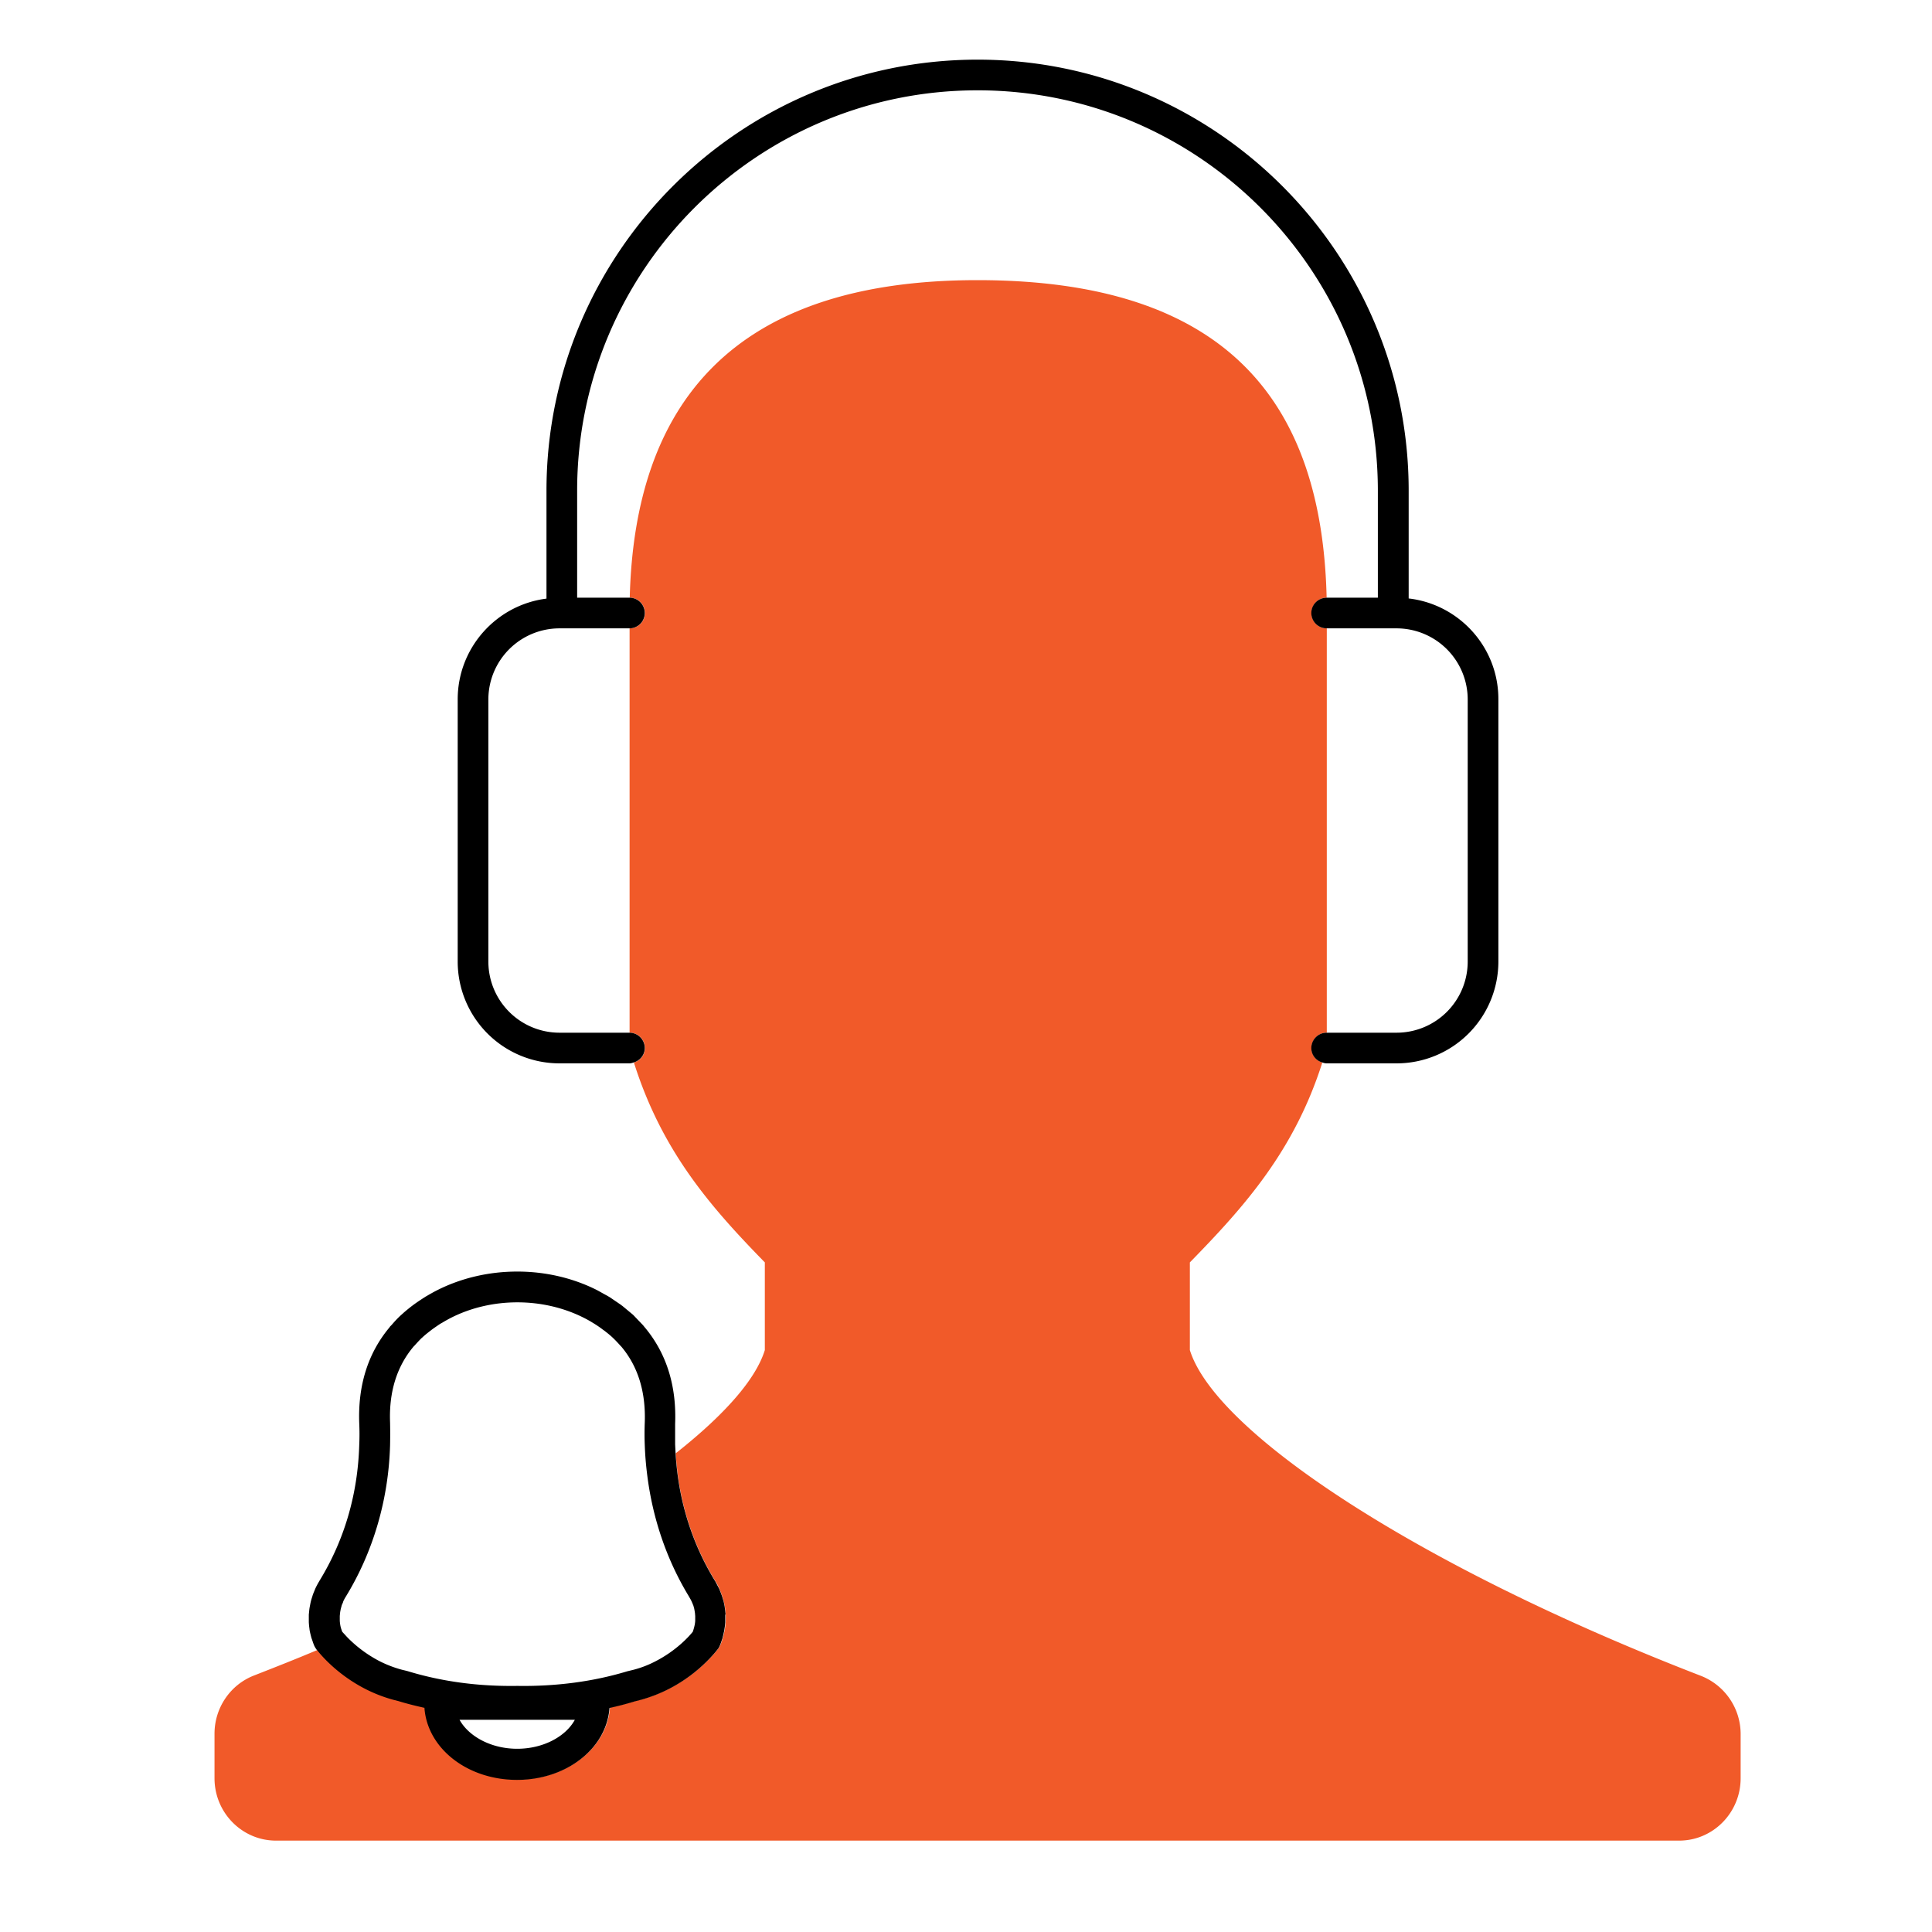
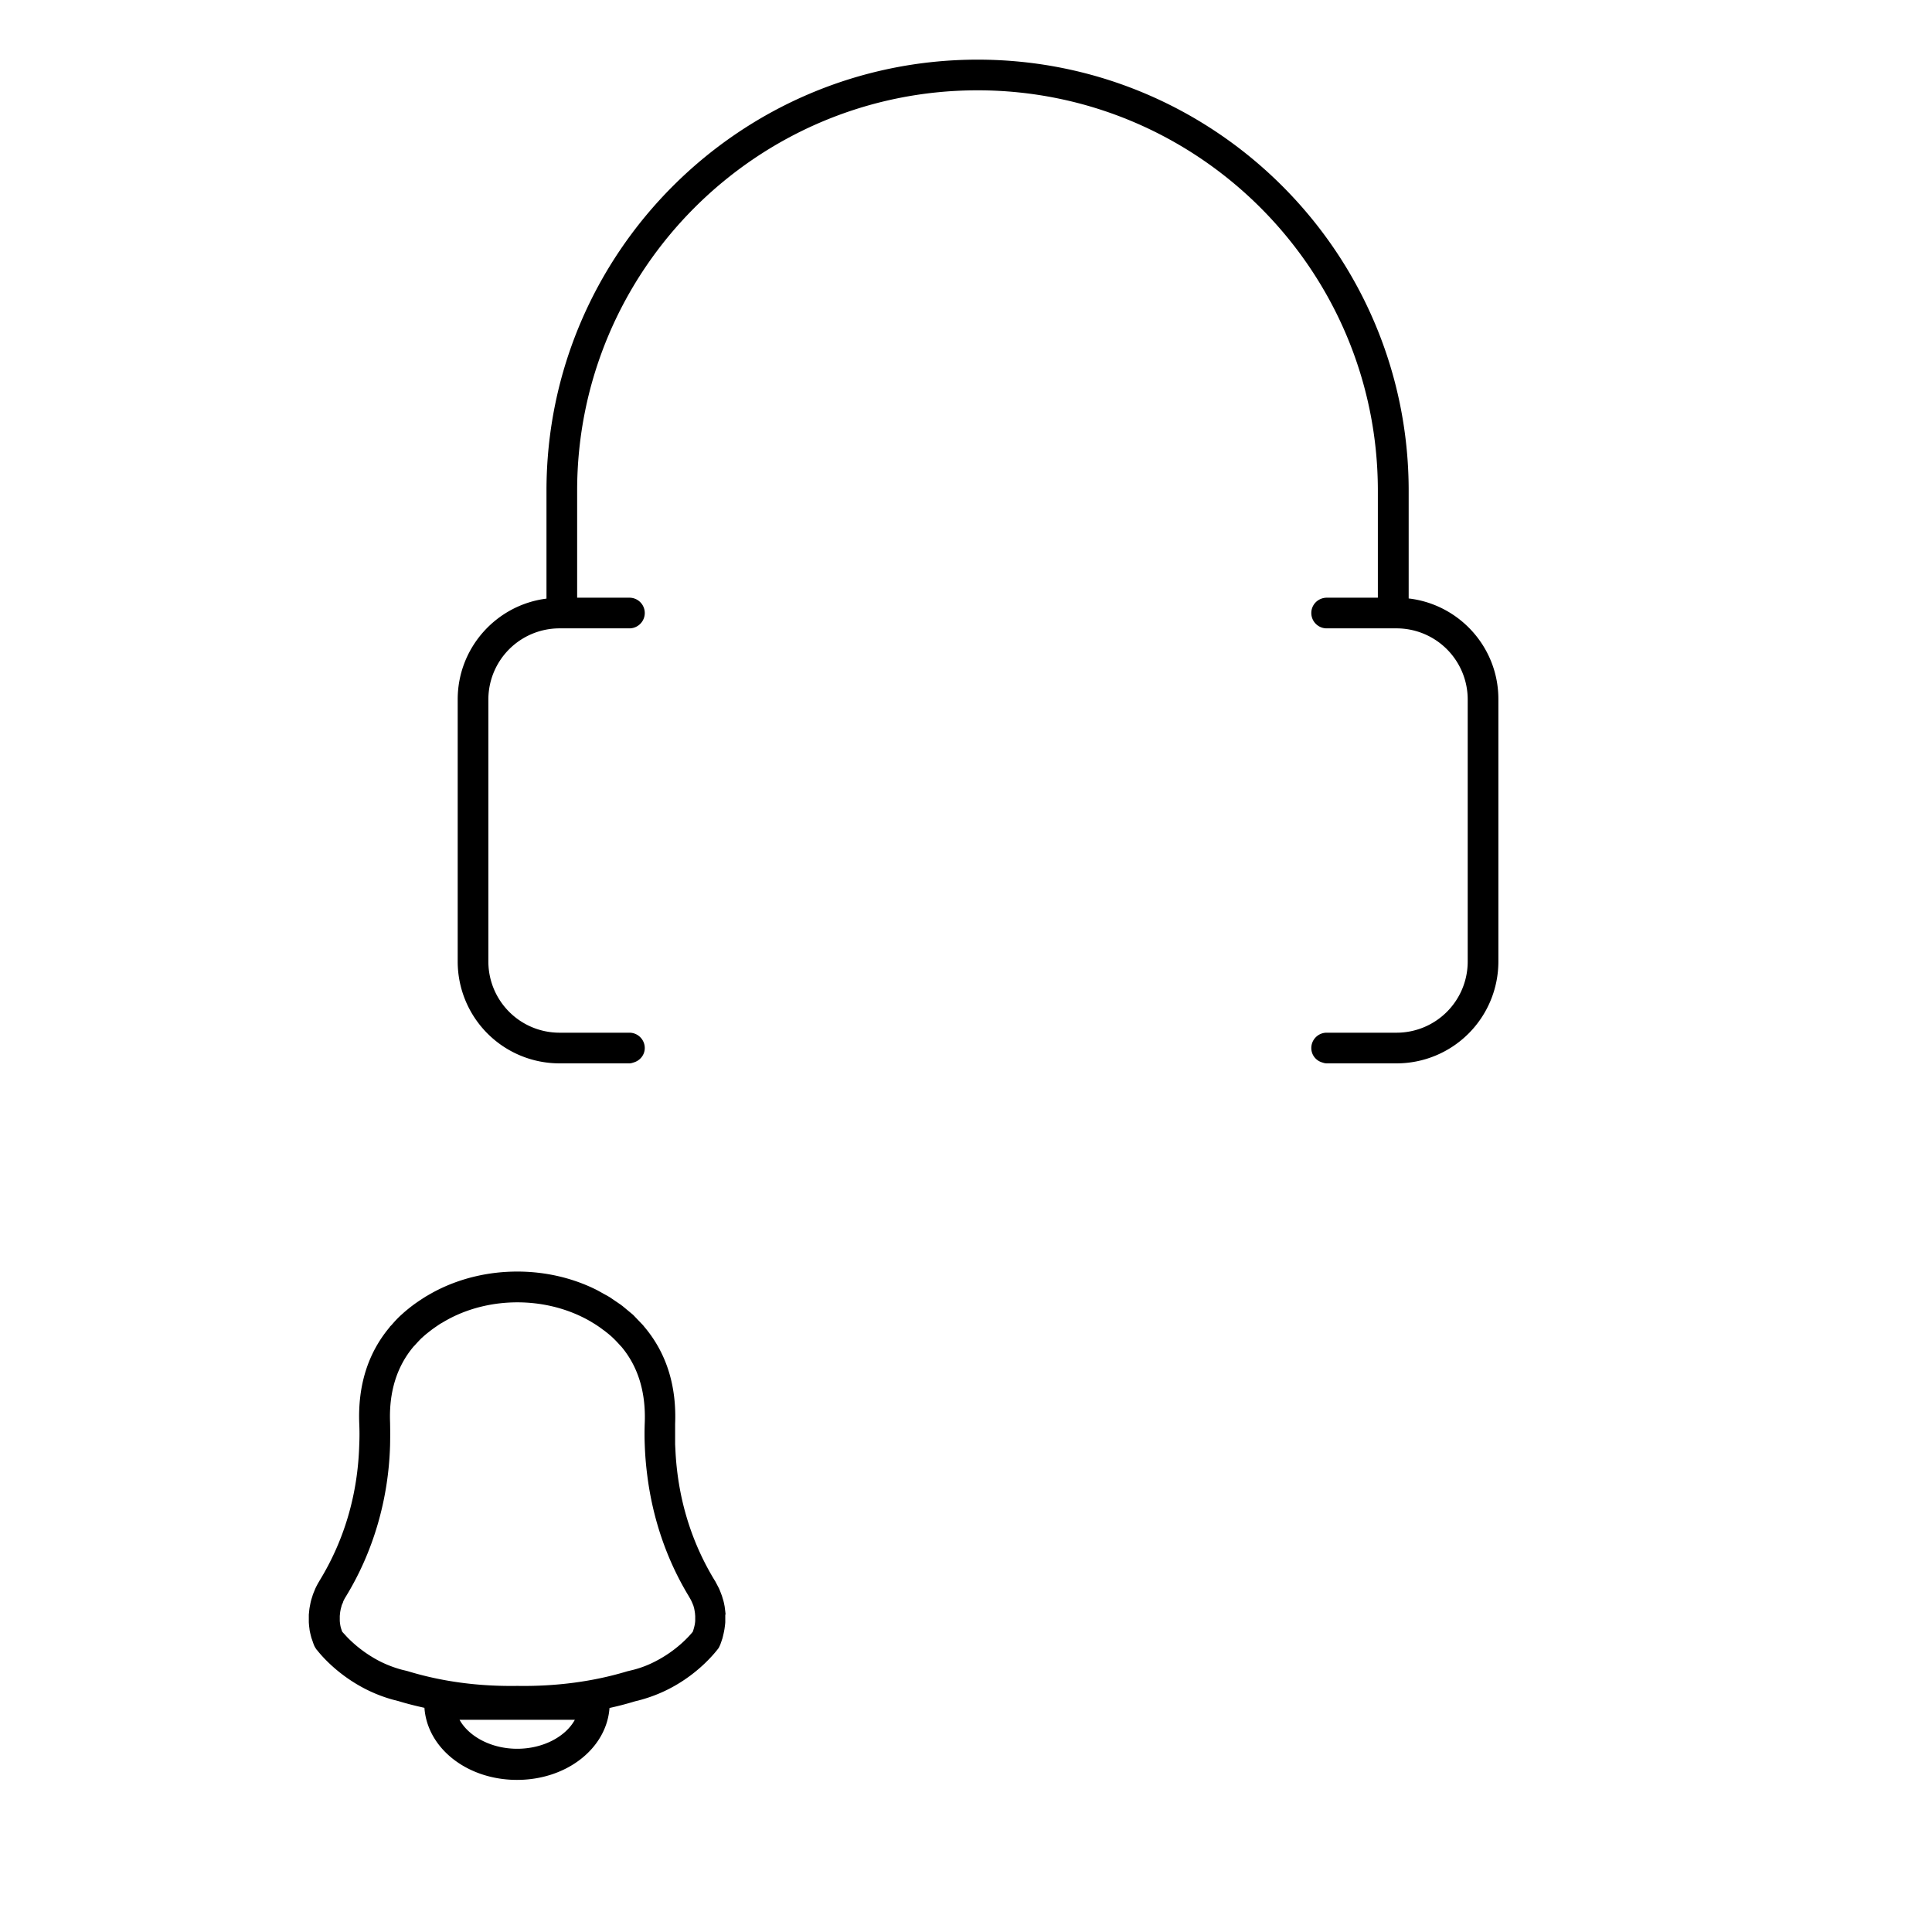
<svg xmlns="http://www.w3.org/2000/svg" viewBox="0 0 126 126">
-   <path d="M46.14 104.39h0 0z" fill="#009b69" />
-   <path d="M110.92 109.29C92.7 102.25 79.3 93.5 77.6 88.05v-5.72c3.59-3.67 6.81-7.29 8.64-13.04-.41-.12-.71-.49-.71-.94 0-.55.45-1 1-1V40.98c-.55 0-1-.45-1-1a1 1 0 0 1 .99-1c-.3-12.64-6.38-20.71-22.77-20.71-15.97 0-22.36 8.07-22.68 20.71a1 1 0 0 1 .99 1c0 .55-.45 1-1 1h0v26.37h0c.55 0 1 .45 1 1 0 .45-.3.82-.72.94 1.82 5.76 4.95 9.37 8.54 13.04v5.72c-.59 1.91-2.63 4.22-5.81 6.73.18 3.02 1.04 5.82 2.58 8.33.01.02.02.04.03.05.1.16.16.29.22.42.01.02.05.12.06.14l.13.34.06.2c.03.09.05.2.08.3l.04.2c.02.11.03.21.04.32l.02.19v.34.16c-.01.16-.03.3-.05.43-.04.24-.08.4-.12.56-.01.02-.03.11-.04.13-.04.13-.08.24-.12.35-.03.06-.07.16-.11.22-.16.21-1.25 1.64-3.22 2.65a9.32 9.32 0 0 1-1.85.72l-.39.1c-.54.16-1.09.3-1.65.43-.19 2.64-2.8 4.69-6.03 4.69s-5.84-2.05-6.04-4.7a23.51 23.51 0 0 1-1.7-.44l-.35-.09c-.62-.17-1.24-.41-1.84-.72-1.76-.9-2.81-2.13-3.1-2.5-1.35.57-2.74 1.12-4.15 1.67-1.55.6-2.58 2.11-2.58 3.8v2.9c0 2.25 1.8 4.07 4.01 4.07h91.51c2.21 0 4.01-1.82 4.01-4.07v-2.9a4.08 4.08 0 0 0-2.6-3.78z" fill="#f15a29" />
  <path d="M91.87 39.03V32c0-15.5-12.61-28.11-28.11-28.11S35.64 16.5 35.64 32v7.04c-3.26.41-5.79 3.2-5.79 6.57v17.11a6.64 6.64 0 0 0 6.63 6.63h4.57c.1 0 .19-.03.28-.06.41-.12.72-.49.72-.94 0-.55-.45-1-1-1h0-4.57a4.64 4.64 0 0 1-4.63-4.63V45.61a4.64 4.64 0 0 1 4.63-4.63h.16 4.41 0c.55 0 1-.45 1-1a1 1 0 0 0-.99-1h-3.42V32c0-14.4 11.71-26.11 26.11-26.11S89.86 17.6 89.86 32v6.98h-3.34c-.56.01-1 .45-1 1s.45 1 1 1h4.34.23a4.64 4.64 0 0 1 4.63 4.63v17.11a4.64 4.64 0 0 1-4.63 4.63h-4.57c-.55 0-1 .45-1 1 0 .45.3.82.71.94.09.03.18.06.29.06h4.57a6.64 6.64 0 0 0 6.63-6.63V45.61c.01-3.4-2.56-6.2-5.85-6.58zm-44.55 66.25l-.02-.19-.04-.32-.04-.2c-.02-.1-.05-.21-.08-.3l-.06-.2-.13-.34c-.01-.02-.05-.12-.06-.14l-.22-.42c-.01-.02-.02-.04-.03-.05-1.54-2.51-2.4-5.31-2.58-8.33l-.03-.59v-1.34c.1-2.51-.58-4.64-2.01-6.33h0l-.08-.1-.65-.68-.71-.59c-.01 0-.08-.06-.08-.06l-.69-.47-.13-.08-.72-.4c-3.2-1.63-7.25-1.63-10.46 0-.24.12-.48.26-.74.41l-.11.07c-.23.15-.46.3-.69.47l-.12.09c-.23.18-.45.36-.61.51-.02.02-.06.05-.08.07-.22.2-.43.43-.61.64l-.09.09c-.02.02-.03.04-.05.07-1.41 1.69-2.07 3.8-1.97 6.29a14.97 14.97 0 0 1 0 1.34c-.09 3.24-.97 6.25-2.61 8.92 0 .01-.01.02-.01.02-.09.15-.17.3-.24.45l-.07.17c-.04.1-.09.21-.12.32l-.06.19a2.99 2.99 0 0 0-.08.32l-.04.21c-.02.1-.03.2-.04.3l-.02.2v.36.14c.01.14.02.28.04.4 0 .02.01.08.01.1.03.17.07.33.11.48.01.05.03.09.05.15.04.11.07.22.14.39a1.43 1.43 0 0 0 .12.21c.01.02.04.06.08.1.29.37 1.34 1.59 3.1 2.5.6.31 1.22.55 1.84.72l.35.09c.55.17 1.12.31 1.7.44.19 2.65 2.8 4.7 6.04 4.7 3.23 0 5.84-2.05 6.03-4.69a20.95 20.95 0 0 0 1.65-.43l.39-.1c.62-.17 1.25-.41 1.85-.72 1.97-1.01 3.06-2.44 3.22-2.65.04-.06.08-.16.11-.22.04-.11.08-.22.12-.35.01-.02.04-.11.04-.13.04-.16.08-.32.12-.56.02-.14.04-.28.05-.43v-.16-.33c.02-.02.02-.03.02-.03zm-24.93-.85a2.3 2.3 0 0 1 .12-.23c.01-.02.02-.03.03-.05 1.8-2.93 2.8-6.36 2.9-9.9a36.5 36.5 0 0 0 0-1.48c-.08-1.99.44-3.66 1.54-4.96l.03-.03.04-.04a11.61 11.61 0 0 1 .42-.45c.02-.02.06-.05.08-.07.17-.16.35-.3.53-.44l.09-.07c.18-.13.37-.26.55-.38l.11-.06a8.73 8.73 0 0 1 .59-.33c2.64-1.34 6-1.34 8.65 0 .2.1.4.21.59.33l.1.06c.19.12.37.24.55.38l.1.07c.18.14.36.28.54.45.17.16.33.33.49.51l.03.03c.01.01.02.03.04.04 1.1 1.3 1.61 2.97 1.54 4.96-.02.51-.02 1 0 1.48a21.35 21.35 0 0 0 .16 1.95c.35 2.8 1.25 5.49 2.71 7.9.01.02.03.05.04.07.05.09.1.17.14.26l.04.09c.03.06.05.13.08.19l.03.11c.02.06.03.12.04.17l.02.12c.01.06.02.12.02.17l.01.11v.28c0 .08-.01.16-.03.28a3.03 3.03 0 0 1-.09.35.84.84 0 0 1-.04.12c-.23.29-1.06 1.22-2.42 1.92a6.78 6.78 0 0 1-1.45.56l-.41.1c-2.18.66-4.6.99-7.16.95-2.57.04-4.96-.29-7.18-.97l-.37-.09a7.6 7.6 0 0 1-1.45-.56 8.29 8.29 0 0 1-2.08-1.54l-.34-.37c-.02-.05-.04-.11-.07-.2s-.05-.18-.07-.32c-.01-.08-.02-.15-.02-.23v-.1-.18l.01-.11c.01-.06.01-.12.02-.17l.02-.11c.01-.06.03-.12.04-.17 0 0 .03-.1.03-.11.02-.07.05-.13.08-.19l.03-.1zm11.34 9.62c-1.68 0-3.15-.79-3.76-1.89h7.52c-.6 1.1-2.07 1.89-3.76 1.89z" />
</svg>